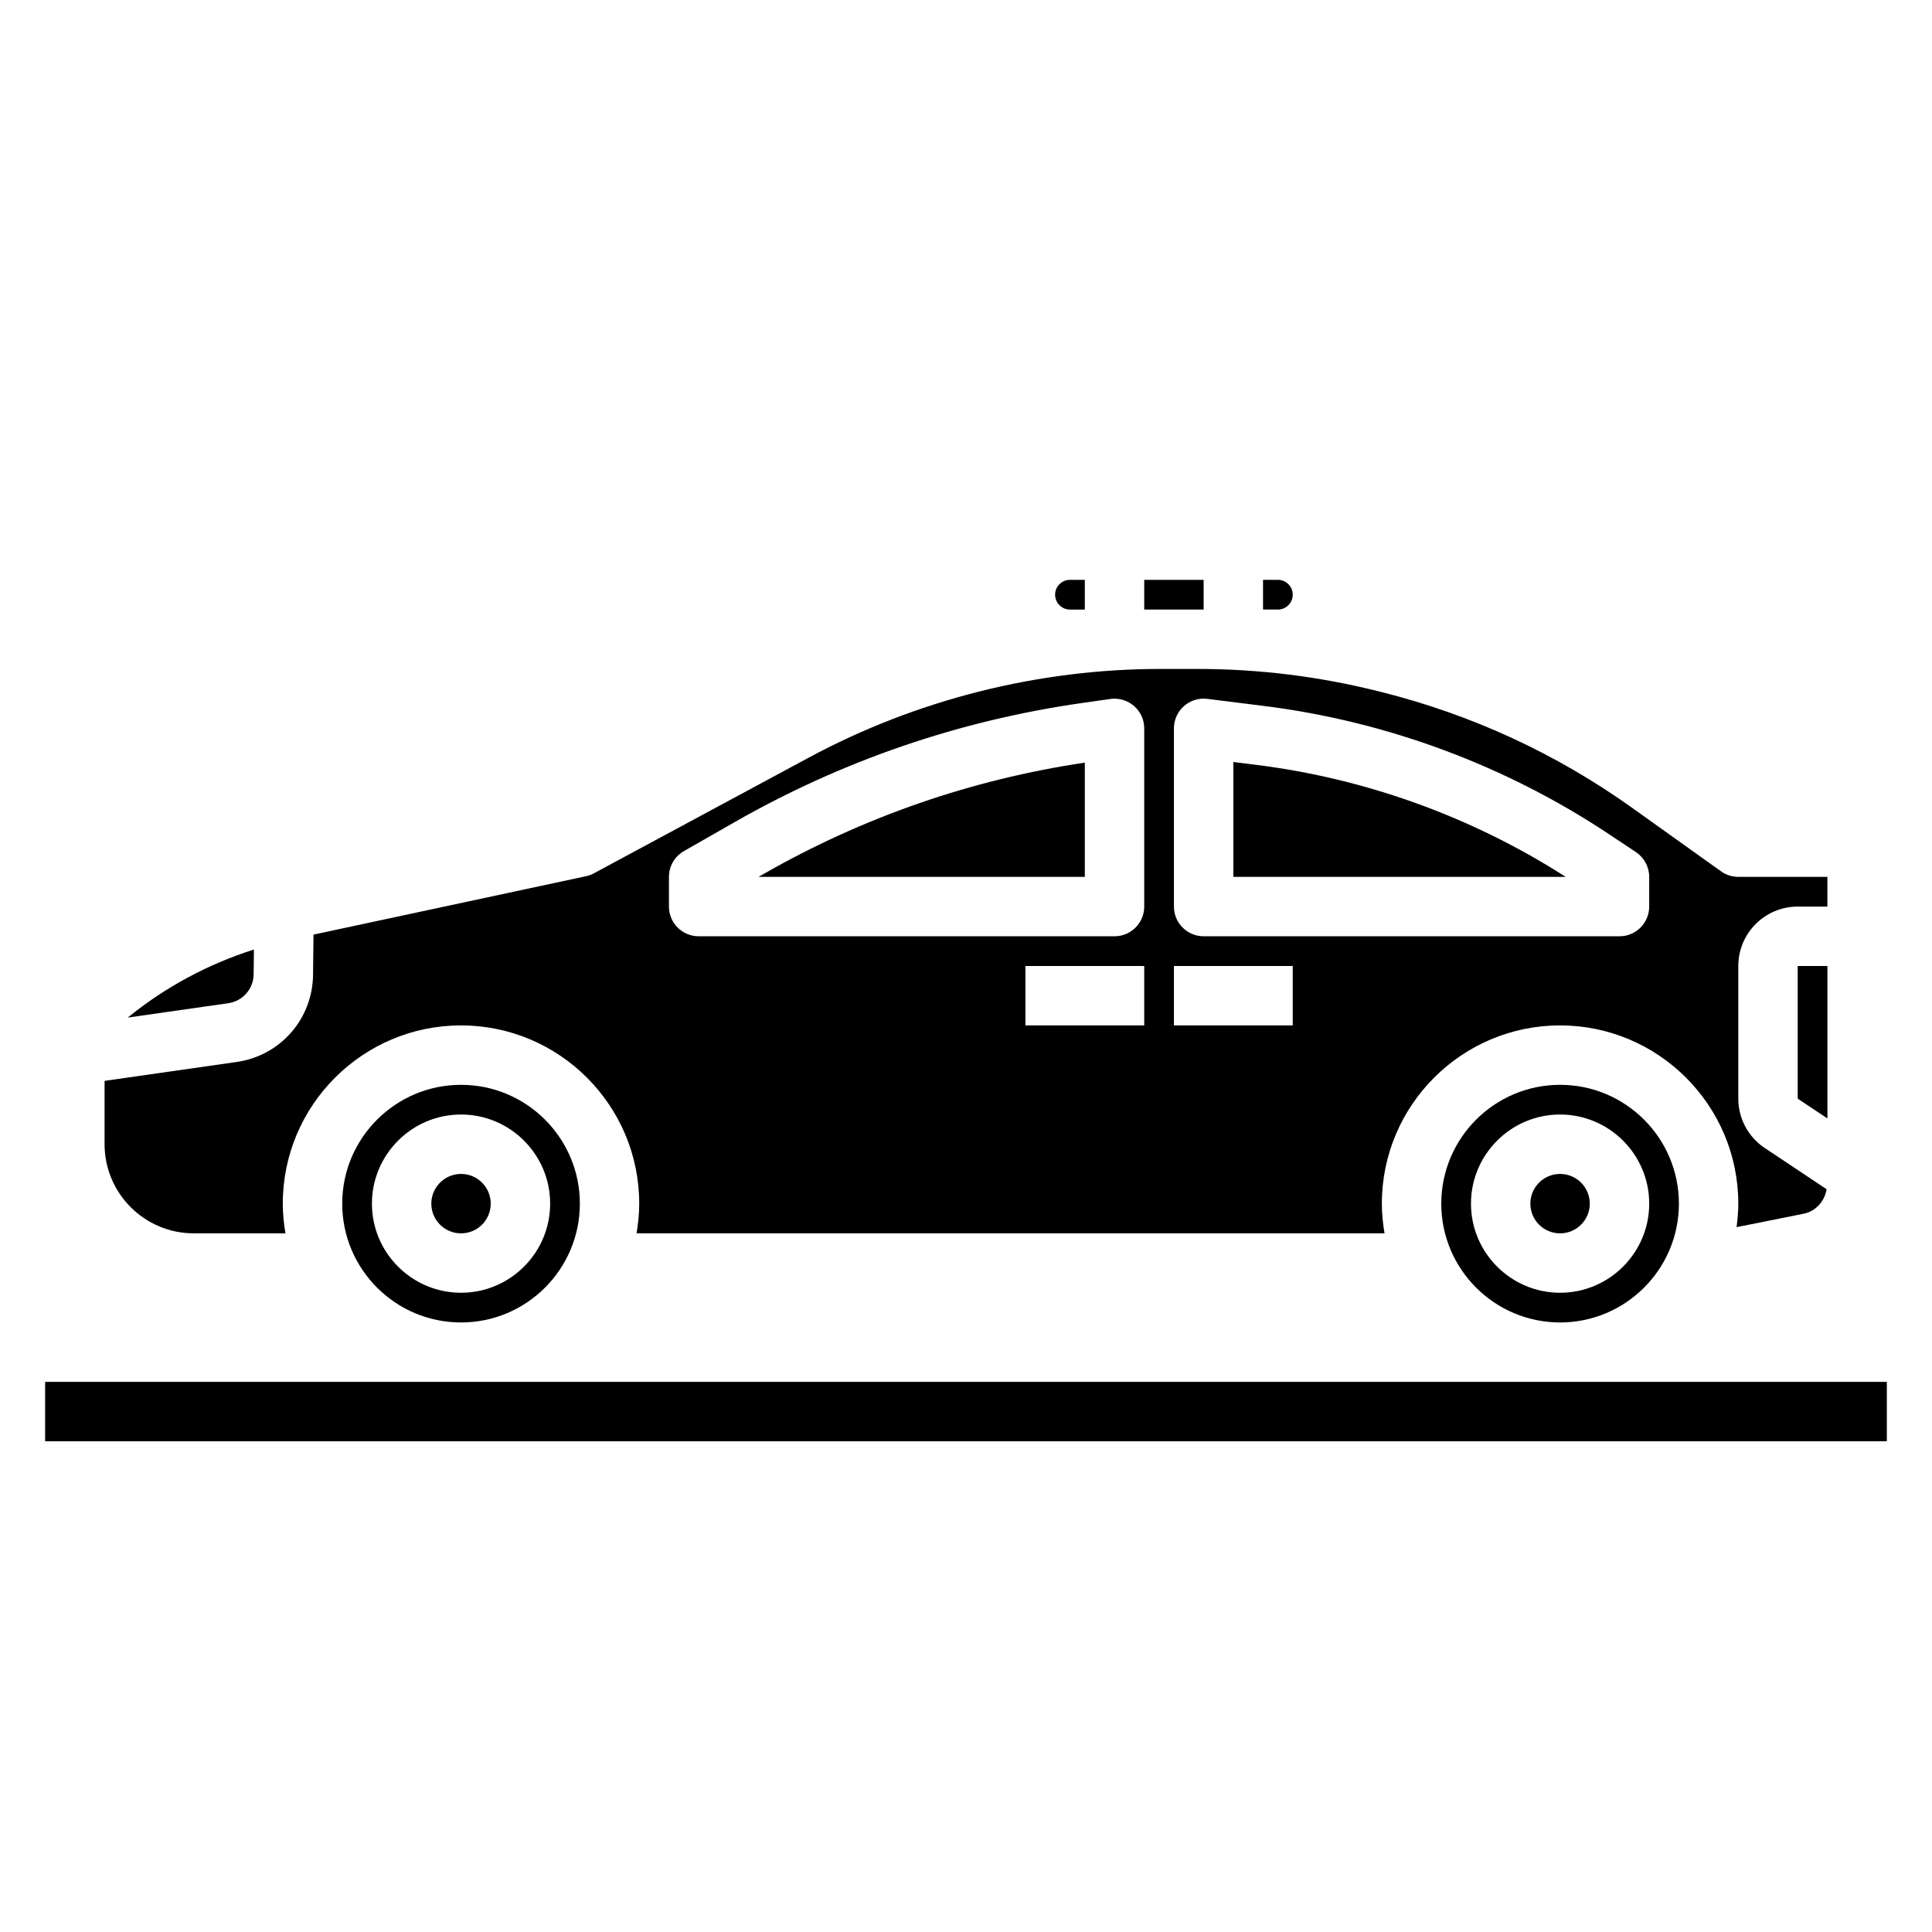
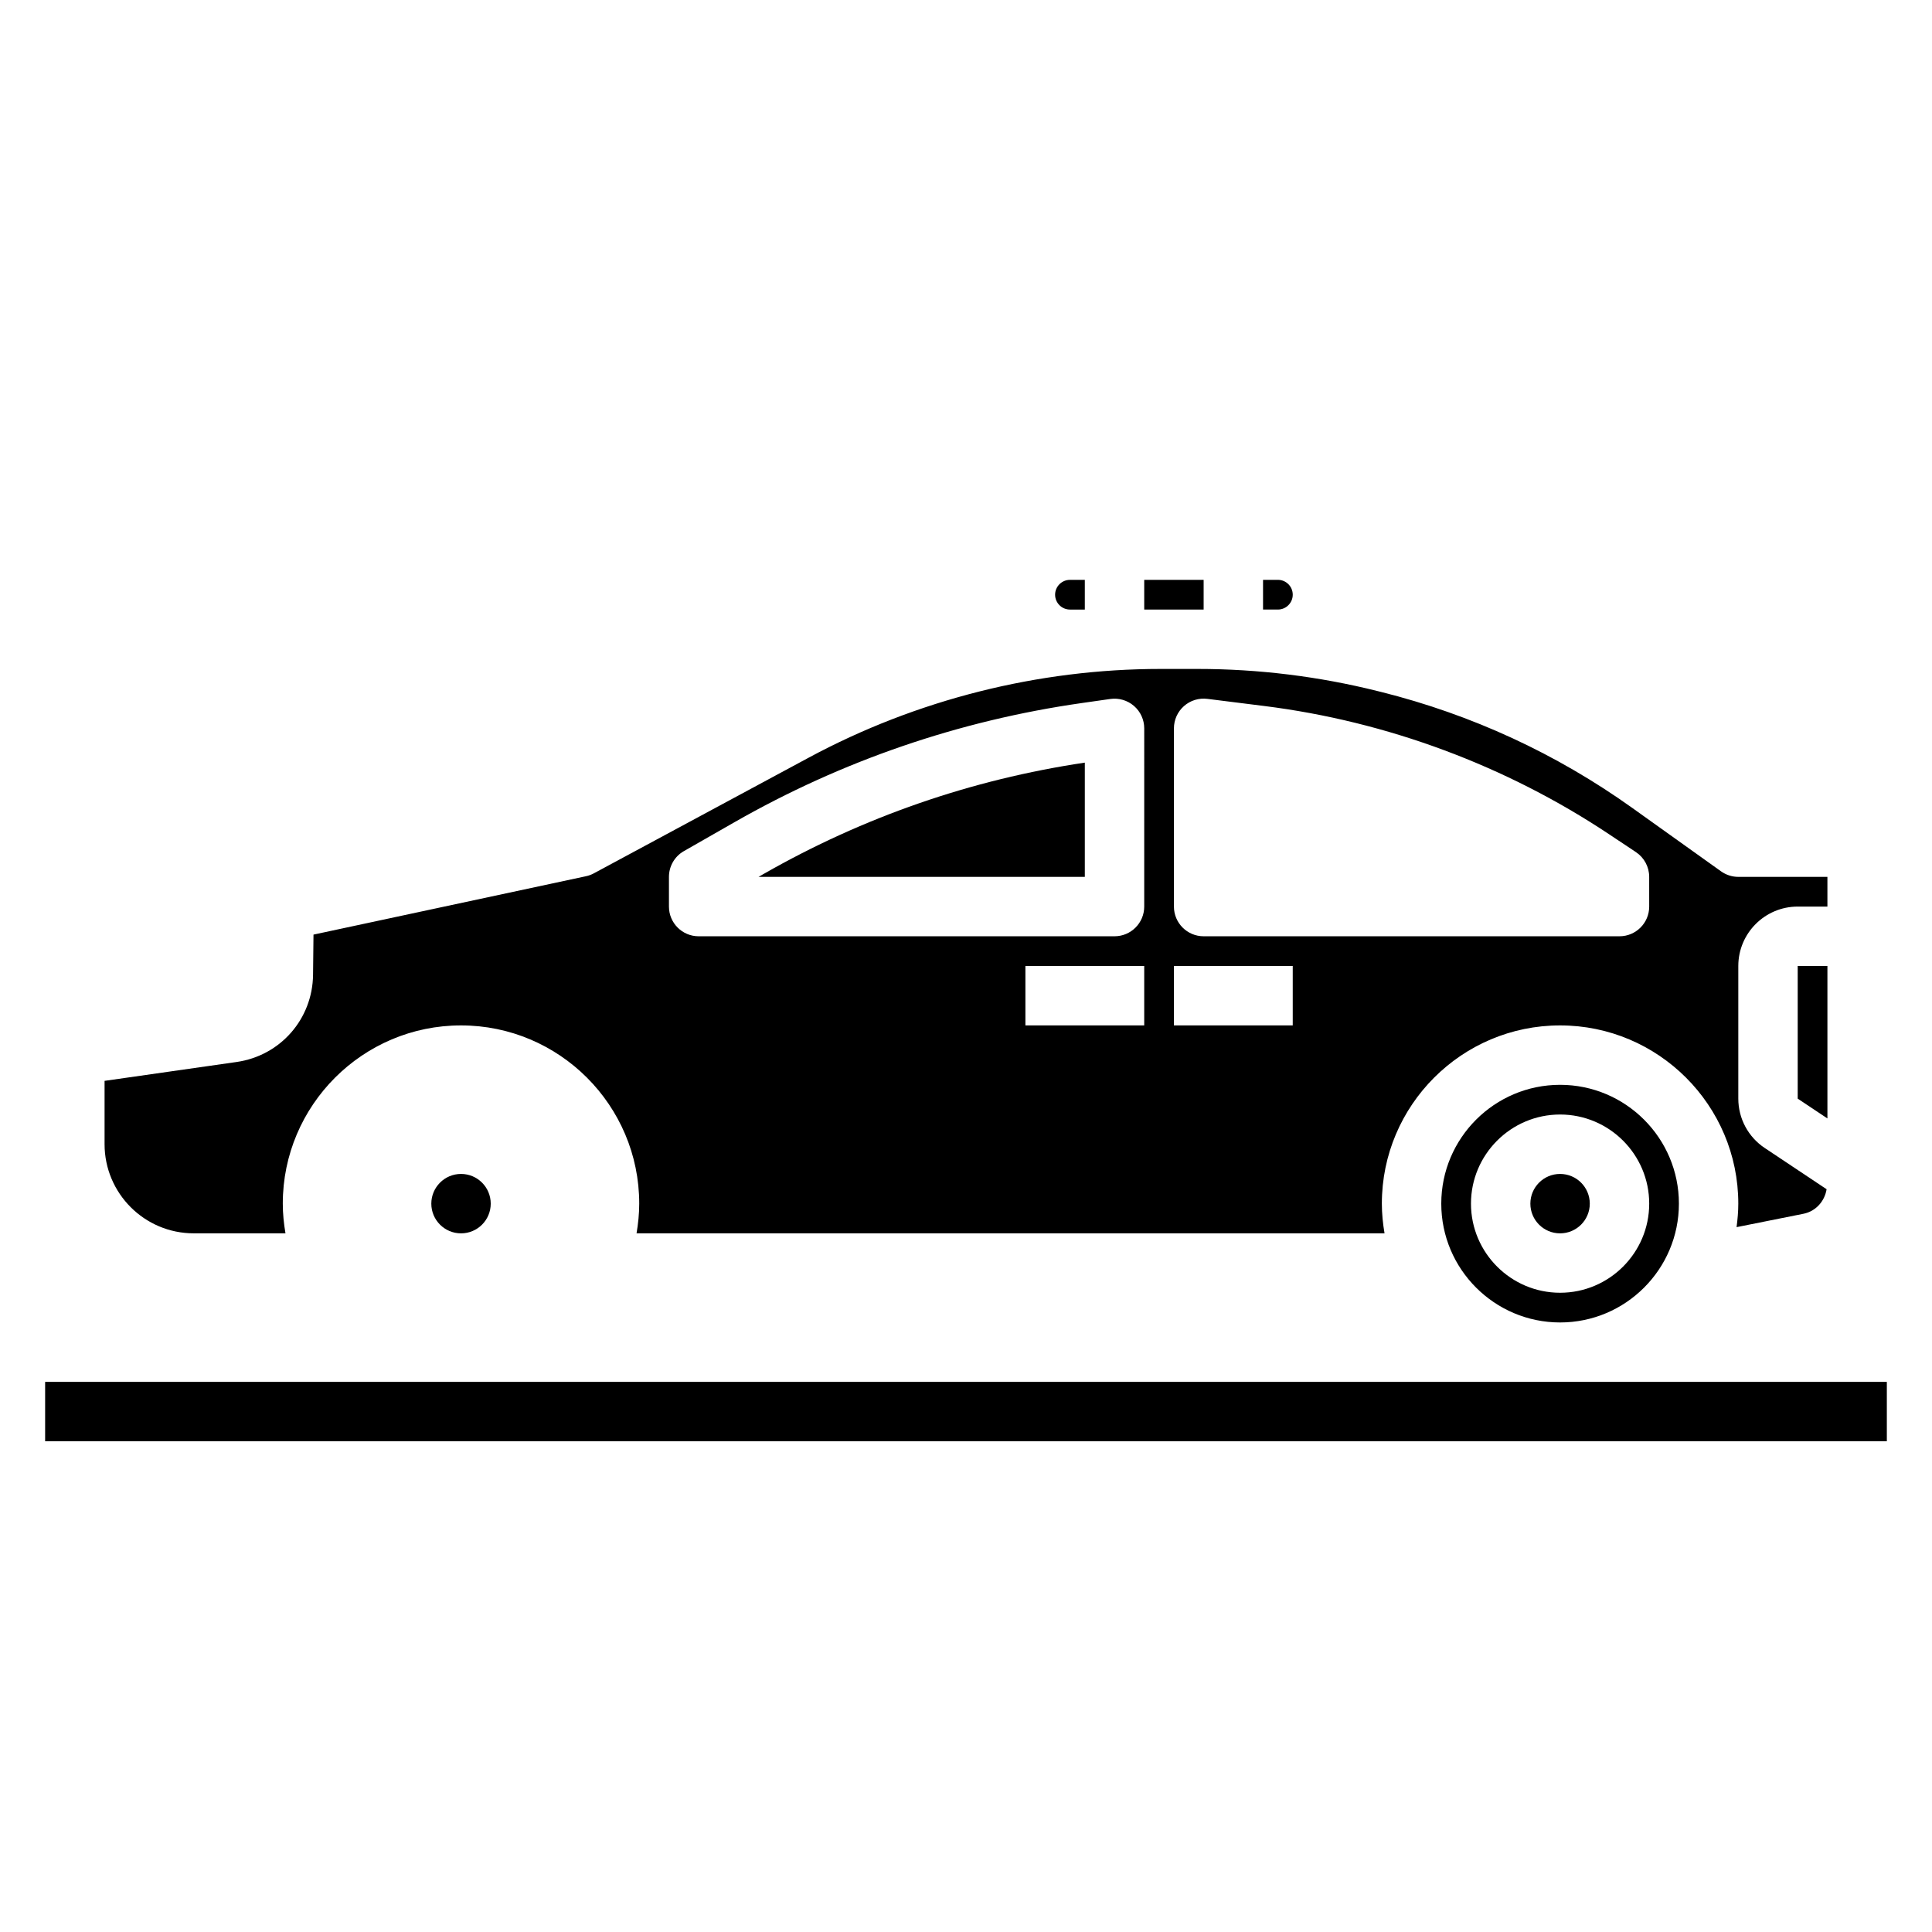
<svg xmlns="http://www.w3.org/2000/svg" fill="#000000" width="800px" height="800px" version="1.1" viewBox="144 144 512 512">
  <g>
    <path d="m427.55 305.54h3.938v-7.871h-3.938c-2.164 0-3.938 1.762-3.938 3.938 0 2.168 1.773 3.934 3.938 3.934z" />
    <path d="m620.41 435.15 7.875 5.25v-40.398h-7.875z" />
    <path d="m565.31 462.98c0 4.348-3.527 7.871-7.875 7.871s-7.871-3.523-7.871-7.871c0-4.348 3.523-7.875 7.871-7.875s7.875 3.527 7.875 7.875" />
    <path d="m557.44 431.49c-17.367 0-31.488 14.121-31.488 31.488 0 17.367 14.121 31.488 31.488 31.488s31.488-14.121 31.488-31.488c0-17.367-14.121-31.488-31.488-31.488zm0 55.102c-13.02 0-23.617-10.598-23.617-23.617 0-13.02 10.598-23.617 23.617-23.617s23.617 10.598 23.617 23.617c0 13.023-10.594 23.617-23.617 23.617z" />
-     <path d="m266.18 431.49c-17.367 0-31.488 14.121-31.488 31.488 0 17.367 14.121 31.488 31.488 31.488 17.367 0 31.488-14.121 31.488-31.488 0-17.367-14.125-31.488-31.488-31.488zm0 55.102c-13.02 0-23.617-10.598-23.617-23.617 0-13.02 10.598-23.617 23.617-23.617s23.617 10.598 23.617 23.617c-0.004 13.023-10.598 23.617-23.617 23.617z" />
    <path d="m274.05 462.98c0 4.348-3.523 7.871-7.871 7.871-4.348 0-7.875-3.523-7.875-7.871 0-4.348 3.527-7.875 7.875-7.875 4.348 0 7.871 3.527 7.871 7.875" />
    <path d="m486.59 301.6c0-2.172-1.77-3.938-3.938-3.938l-3.934 0.004v7.871h3.938c2.164 0 3.934-1.766 3.934-3.938z" />
-     <path d="m211.22 402.16 0.07-6.527c-12.195 3.883-23.516 9.965-33.434 18.035l26.609-3.801c3.867-0.551 6.715-3.797 6.754-7.707z" />
    <path d="m461.39 305.54h1.586v-7.871h-15.746v7.871z" />
    <path d="m604.67 376.38c-1.637 0-3.234-0.512-4.574-1.465l-23.48-16.773c-20.168-14.414-42.602-24.766-66.652-30.781l-0.828-0.203c-15.602-3.906-31.668-5.883-47.746-5.883h-9.793c-32.457 0-64.723 8.133-93.301 23.523l-56.906 30.637c-0.652 0.355-1.355 0.613-2.078 0.77l-72.234 15.477-0.117 10.637c-0.133 11.738-8.66 21.461-20.27 23.121l-34.98 5v16.789c0 13.02 10.598 23.617 23.617 23.617h24.324c-0.434-2.566-0.711-5.188-0.711-7.871 0-26.047 21.184-47.23 47.23-47.23s47.23 21.184 47.23 47.23c0 2.684-0.277 5.305-0.707 7.871h198.22c-0.434-2.566-0.707-5.188-0.707-7.871 0-26.047 21.184-47.23 47.23-47.23s47.23 21.184 47.23 47.23c0 2.117-0.188 4.188-0.457 6.234l17.75-3.551c3.242-0.652 5.59-3.305 6.109-6.496l-16.391-10.926c-4.387-2.922-7.008-7.816-7.008-13.09v-35.148c0-8.684 7.062-15.742 15.742-15.742h7.871v-7.871zm-157.44 39.359h-31.488v-15.742h31.488zm0-31.488c0 4.344-3.519 7.871-7.871 7.871h-110.21c-4.352 0-7.871-3.527-7.871-7.871v-7.871c0-2.824 1.512-5.434 3.969-6.832l13.352-7.629c28.566-16.328 59.559-26.961 92.141-31.613l7.504-1.07c2.258-0.324 4.543 0.355 6.273 1.844 1.723 1.492 2.715 3.656 2.715 5.941zm39.359 31.488h-31.488v-15.742h31.488zm94.465-31.488c0 4.344-3.519 7.871-7.871 7.871h-110.21c-4.352 0-7.871-3.527-7.871-7.871v-47.23c0-2.258 0.969-4.41 2.66-5.902 1.691-1.496 3.953-2.195 6.188-1.914l15.027 1.883c32.574 4.07 64.219 15.848 91.535 34.055l7.039 4.684c2.188 1.461 3.5 3.926 3.5 6.555z" />
-     <path d="m470.85 345.94v30.441h88.078c-24.633-15.801-52.867-26.039-81.902-29.668z" />
    <path d="m345.02 376.38h86.469v-30.277c-30.055 4.481-58.68 14.398-85.082 29.48z" />
    <path d="m155.96 510.21h488.07v15.742h-488.07z" />
  </g>
</svg>